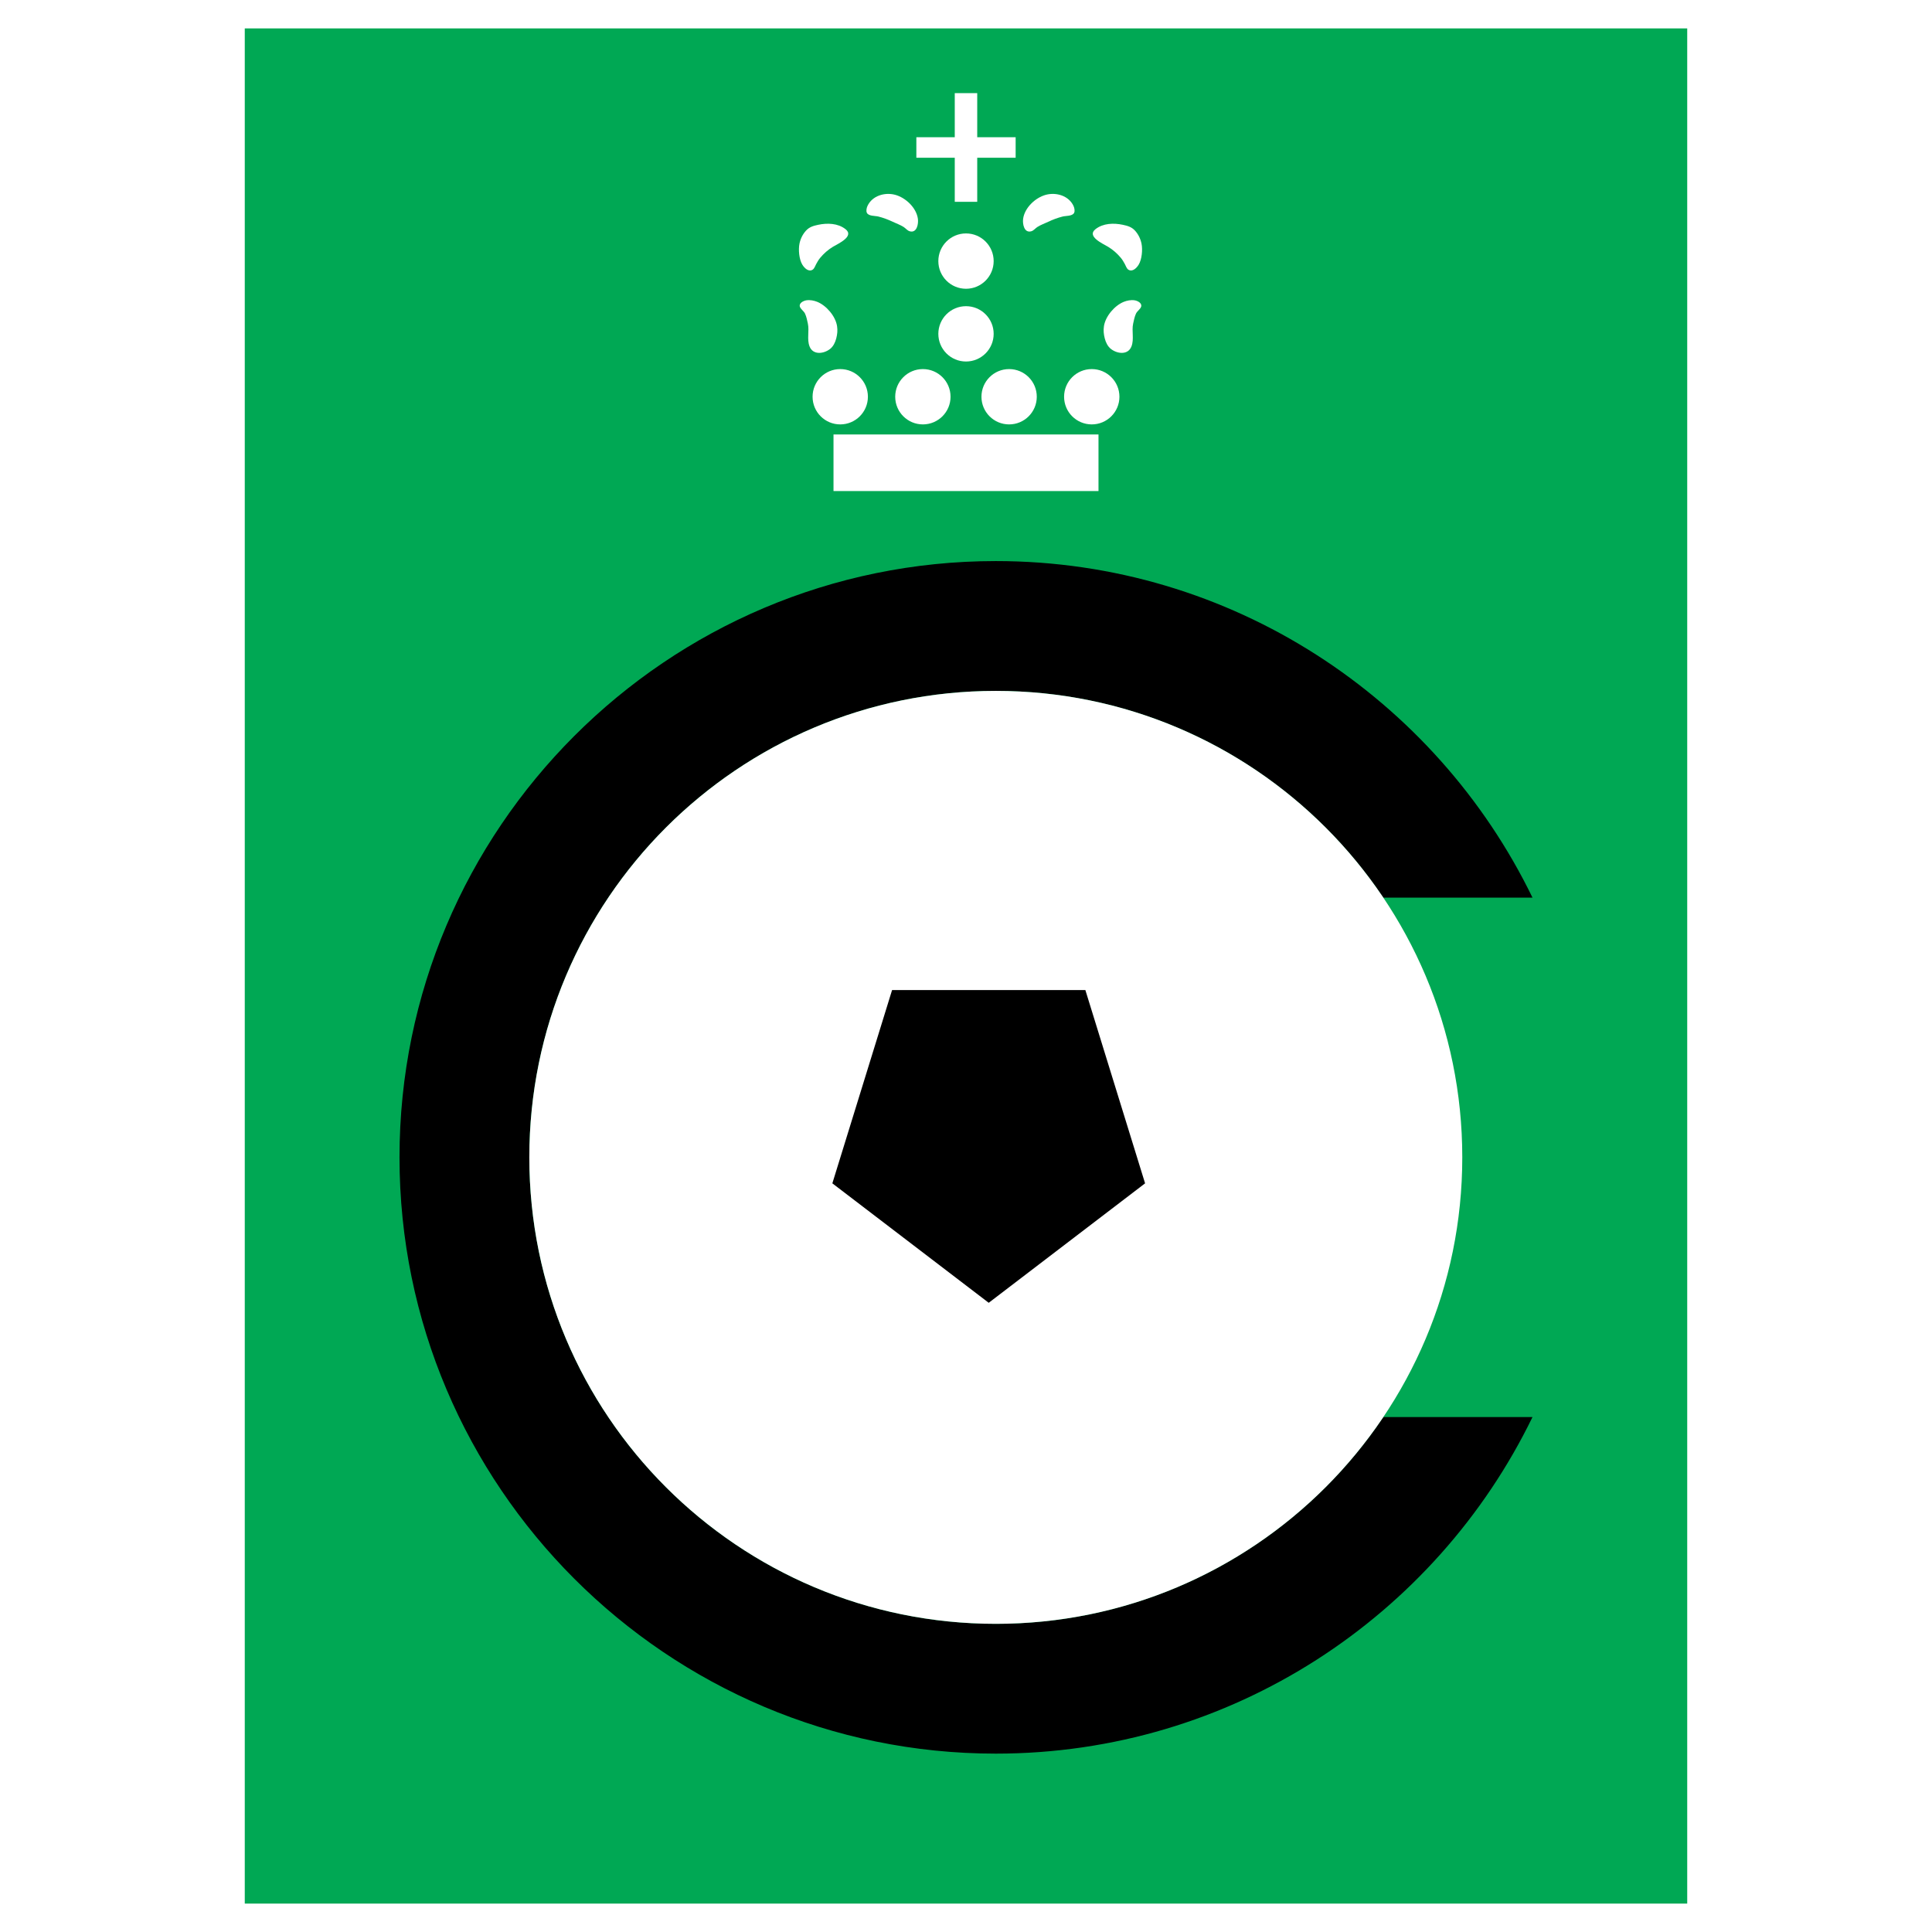
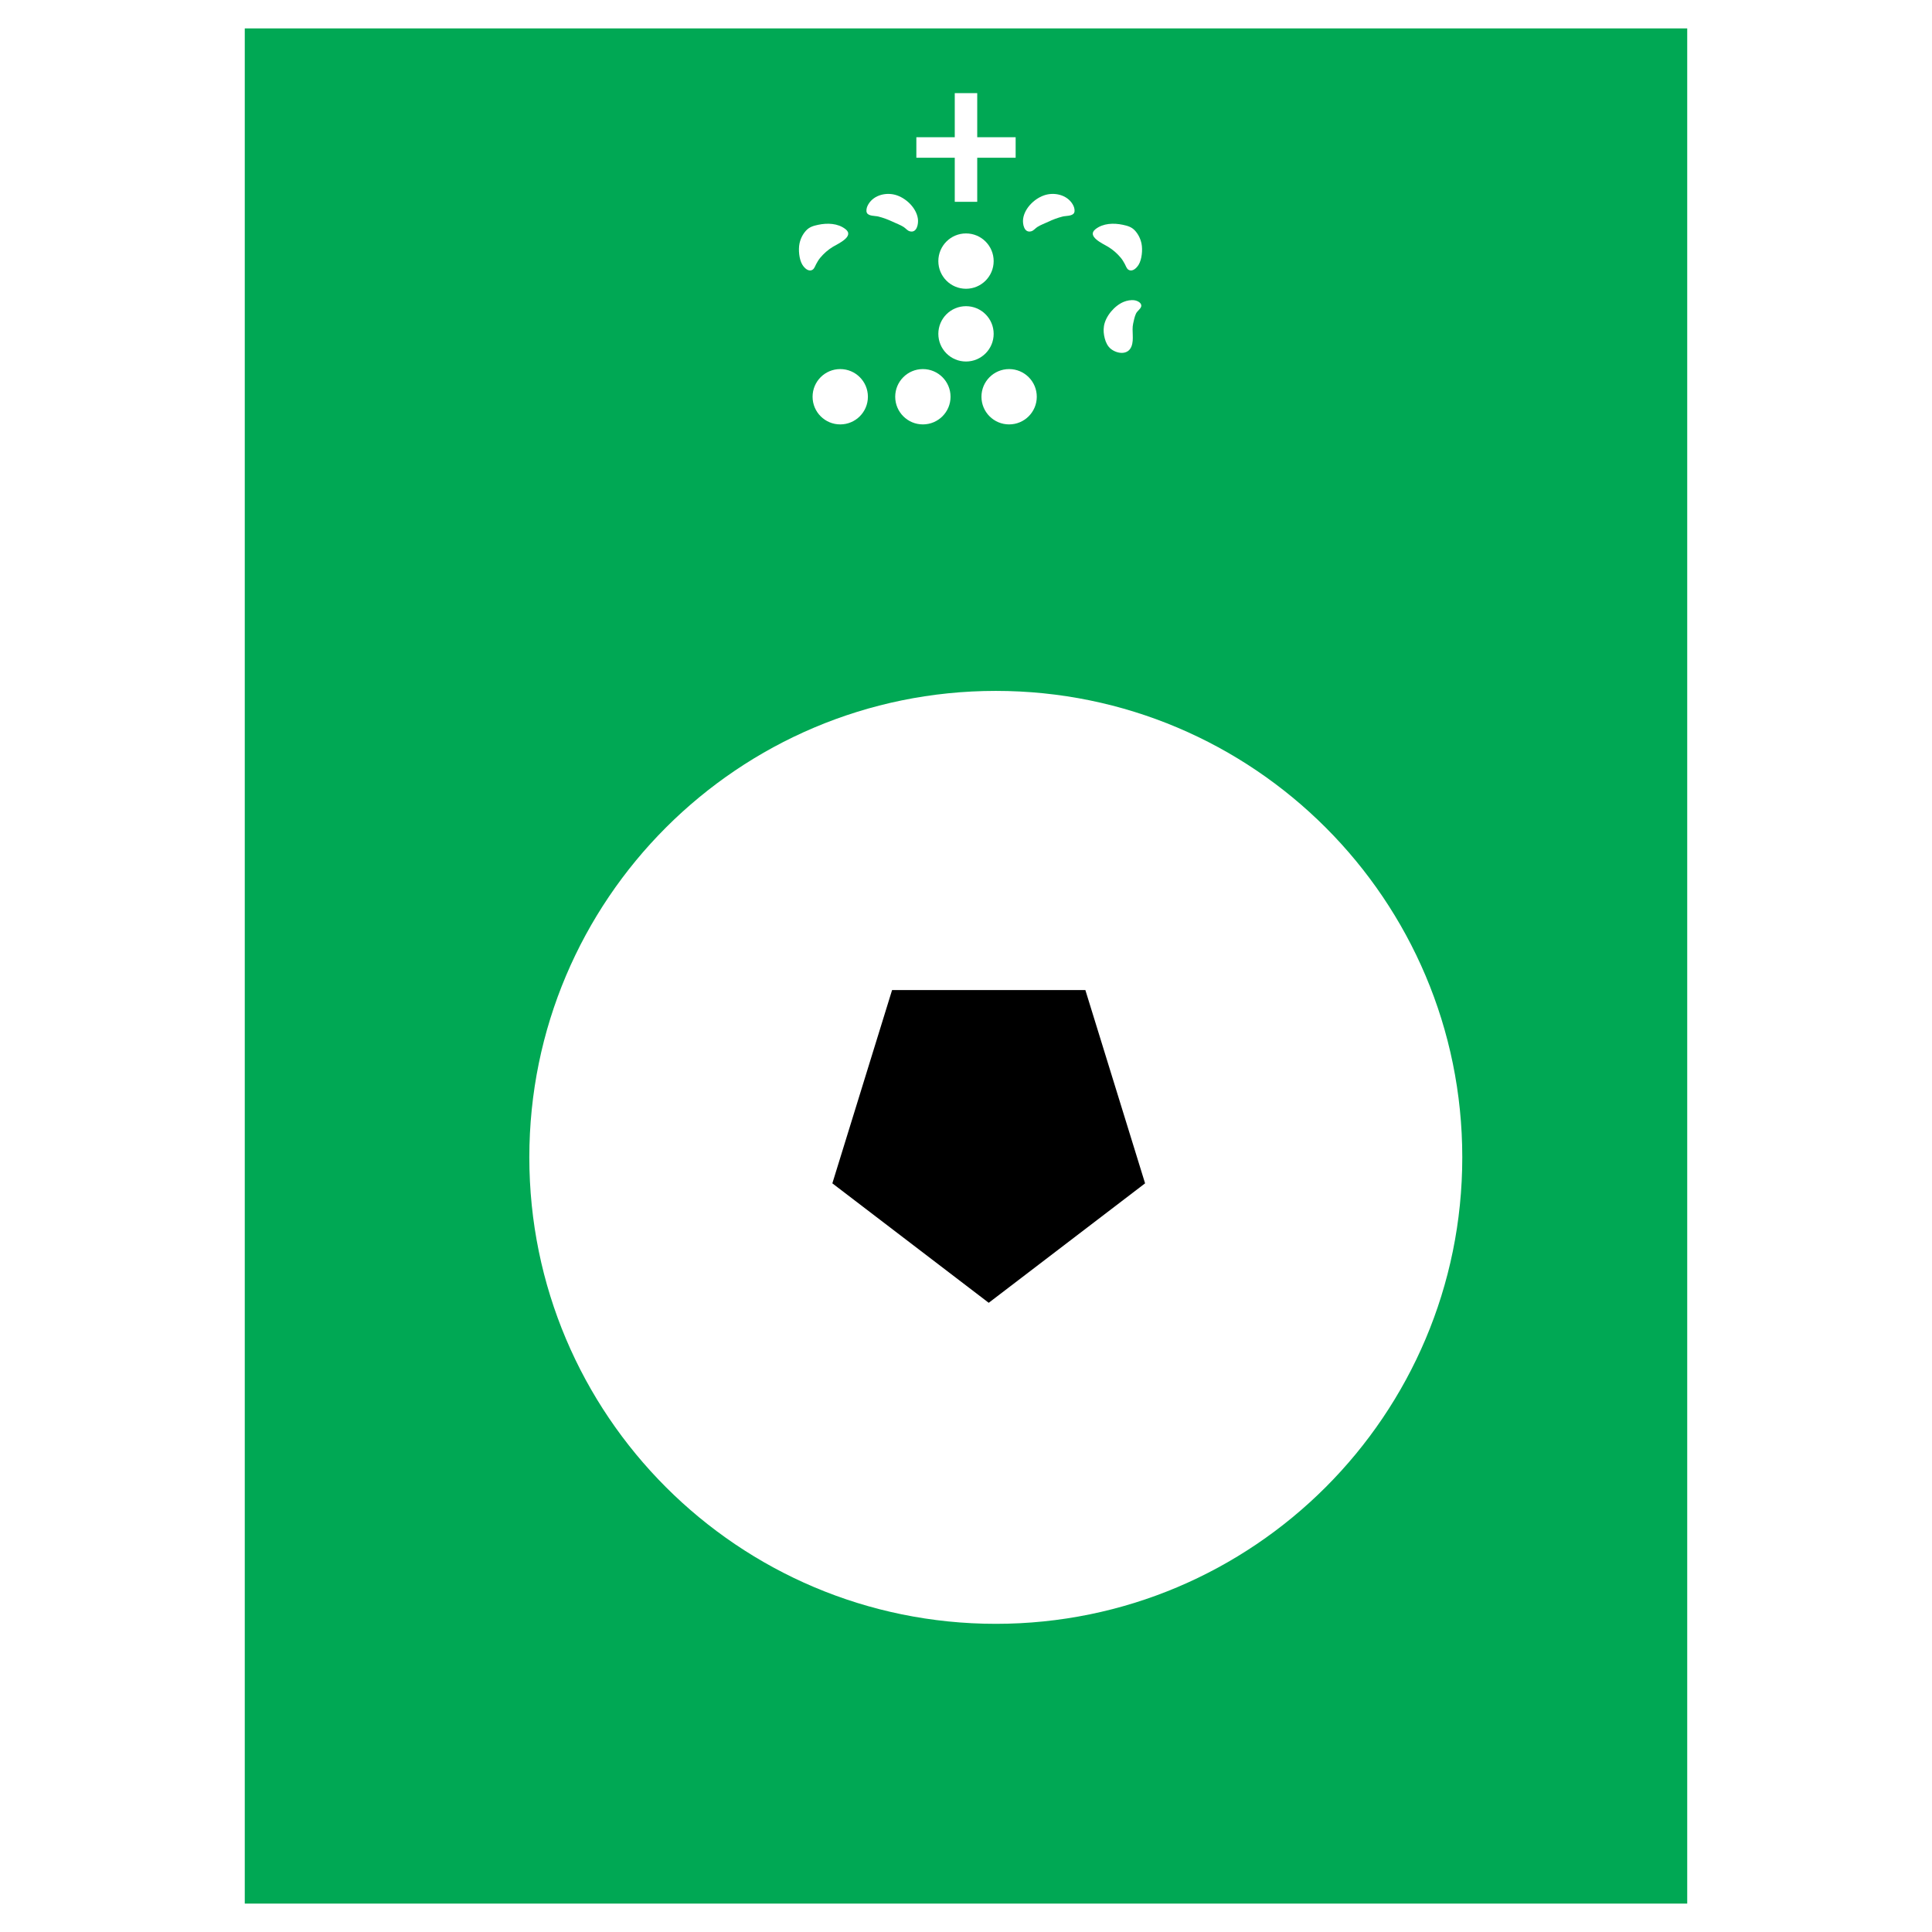
<svg xmlns="http://www.w3.org/2000/svg" version="1.0" id="Layer_1" x="0px" y="0px" width="192.756px" height="192.756px" viewBox="0 0 192.756 192.756" enable-background="new 0 0 192.756 192.756" xml:space="preserve">
  <g>
    <polygon fill-rule="evenodd" clip-rule="evenodd" fill="#FFFFFF" points="0,0 192.756,0 192.756,192.756 0,192.756 0,0  " />
    <polygon fill-rule="evenodd" clip-rule="evenodd" fill="#00A854" points="168.334,189.922 24.421,189.922 24.421,2.834    168.334,2.834 168.334,189.922  " />
-     <path fill-rule="evenodd" clip-rule="evenodd" d="M138.014,141.383c-8.354,12.439-22.552,20.627-38.662,20.627   c-25.704,0-46.541-20.838-46.541-46.541c0-25.701,20.837-46.538,46.541-46.538c16.11,0,30.308,8.187,38.663,20.625h14.883   c-9.649-19.857-30.025-33.578-53.546-33.578c-32.805,0-59.493,26.687-59.493,59.49c0,32.805,26.688,59.492,59.493,59.492   c23.521,0,43.895-13.721,53.545-33.578H138.014L138.014,141.383z" />
    <path fill-rule="evenodd" clip-rule="evenodd" fill="#FFFFFF" d="M99.352,162.01c-25.704,0-46.541-20.838-46.541-46.541   c0-25.701,20.837-46.538,46.541-46.538s46.54,20.837,46.54,46.538C145.892,141.172,125.056,162.01,99.352,162.01L99.352,162.01z" />
    <polygon fill-rule="evenodd" clip-rule="evenodd" points="108.287,98.779 114.245,118.062 98.645,129.98 83.044,118.062    89.003,98.779 108.287,98.779  " />
-     <polygon fill-rule="evenodd" clip-rule="evenodd" fill="#FFFFFF" points="109.597,48.993 83.159,48.993 83.159,43.347    109.597,43.347 109.597,48.993  " />
    <path fill-rule="evenodd" clip-rule="evenodd" fill="#FFFFFF" d="M99.138,33.308c0,1.524-1.235,2.76-2.76,2.76   s-2.76-1.235-2.76-2.76c0-1.525,1.236-2.76,2.76-2.76S99.138,31.783,99.138,33.308L99.138,33.308z" />
-     <path fill-rule="evenodd" clip-rule="evenodd" fill="#FFFFFF" d="M106.164,39.583c0,1.524,1.235,2.76,2.761,2.76   c1.523,0,2.761-1.236,2.761-2.76c0-1.525-1.237-2.76-2.761-2.76C107.399,36.823,106.164,38.058,106.164,39.583L106.164,39.583z" />
    <path fill-rule="evenodd" clip-rule="evenodd" fill="#FFFFFF" d="M86.591,39.583c0,1.524-1.236,2.76-2.76,2.76   c-1.525,0-2.76-1.236-2.76-2.76c0-1.525,1.235-2.76,2.76-2.76C85.355,36.823,86.591,38.058,86.591,39.583L86.591,39.583z" />
    <path fill-rule="evenodd" clip-rule="evenodd" fill="#FFFFFF" d="M97.92,39.583c0,1.524,1.234,2.76,2.76,2.76   c1.523,0,2.76-1.236,2.76-2.76c0-1.525-1.236-2.76-2.76-2.76C99.154,36.823,97.92,38.058,97.92,39.583L97.92,39.583z" />
    <path fill-rule="evenodd" clip-rule="evenodd" fill="#FFFFFF" d="M94.836,39.583c0,1.524-1.236,2.76-2.761,2.76   c-1.524,0-2.76-1.236-2.76-2.76c0-1.525,1.235-2.76,2.76-2.76C93.601,36.823,94.836,38.058,94.836,39.583L94.836,39.583z" />
    <path fill-rule="evenodd" clip-rule="evenodd" fill="#FFFFFF" d="M99.138,26.05c0,1.524-1.235,2.76-2.76,2.76   s-2.76-1.236-2.76-2.76c0-1.525,1.236-2.761,2.76-2.761S99.138,24.525,99.138,26.05L99.138,26.05z" />
    <polygon fill-rule="evenodd" clip-rule="evenodd" fill="#FFFFFF" points="101.331,13.691 97.498,13.691 97.498,9.292 95.257,9.292    95.257,13.691 91.425,13.691 91.425,15.738 95.257,15.738 95.257,20.135 97.498,20.135 97.498,15.738 101.331,15.738    101.331,13.691  " />
    <path fill-rule="evenodd" clip-rule="evenodd" fill="#FFFFFF" d="M113.054,32.285c0.073-0.336,0.139-0.679,0.283-0.995   c0.116-0.253,0.445-0.455,0.516-0.698c0.104-0.364-0.374-0.588-0.656-0.631c-0.353-0.054-0.749,0.021-1.077,0.153   c-0.918,0.372-1.826,1.433-1.979,2.426c-0.064,0.429-0.027,0.807,0.083,1.232c0.098,0.381,0.292,0.792,0.614,1.044   c0.639,0.497,1.707,0.628,2.049-0.257C113.167,33.831,112.892,33.029,113.054,32.285L113.054,32.285z" />
-     <path fill-rule="evenodd" clip-rule="evenodd" fill="#FFFFFF" d="M80.601,32.285c-0.073-0.336-0.138-0.679-0.283-0.995   c-0.116-0.253-0.446-0.455-0.516-0.698c-0.104-0.364,0.374-0.588,0.657-0.631c0.353-0.054,0.748,0.021,1.076,0.153   c0.918,0.372,1.826,1.433,1.979,2.426c0.065,0.429,0.027,0.807-0.083,1.232c-0.099,0.381-0.292,0.792-0.615,1.044   c-0.638,0.497-1.707,0.628-2.048-0.257C80.487,33.831,80.763,33.029,80.601,32.285L80.601,32.285z" />
    <path fill-rule="evenodd" clip-rule="evenodd" fill="#FFFFFF" d="M113.606,26.404c0.322-0.532,0.407-1.486,0.284-2.094   c-0.098-0.482-0.319-0.937-0.651-1.3c-0.332-0.365-0.735-0.48-1.21-0.581c-0.913-0.194-1.965-0.165-2.73,0.434   c-0.926,0.724,0.76,1.459,1.257,1.76c0.483,0.292,0.922,0.679,1.279,1.112c0.152,0.185,0.271,0.394,0.387,0.604   c0.096,0.177,0.181,0.458,0.358,0.569C112.994,27.165,113.414,26.723,113.606,26.404L113.606,26.404z" />
    <path fill-rule="evenodd" clip-rule="evenodd" fill="#FFFFFF" d="M80.048,26.404c-0.322-0.532-0.406-1.486-0.284-2.094   c0.098-0.482,0.32-0.937,0.652-1.3c0.333-0.365,0.735-0.48,1.21-0.581c0.913-0.194,1.966-0.165,2.73,0.434   c0.926,0.724-0.76,1.459-1.257,1.76c-0.484,0.292-0.922,0.679-1.278,1.112c-0.153,0.185-0.272,0.394-0.387,0.604   c-0.097,0.177-0.183,0.458-0.36,0.569C80.661,27.165,80.241,26.723,80.048,26.404L80.048,26.404z" />
    <path fill-rule="evenodd" clip-rule="evenodd" fill="#FFFFFF" d="M107.166,21.233c0.098-0.199,0.022-0.507-0.066-0.695   c-0.477-1.013-1.714-1.374-2.739-1.106c-1.056,0.276-2.137,1.294-2.285,2.405c-0.068,0.512,0.105,1.445,0.82,1.236   c0.234-0.068,0.397-0.295,0.598-0.424c0.334-0.215,0.726-0.348,1.084-0.519c0.463-0.221,0.949-0.404,1.449-0.528   C106.341,21.522,106.998,21.577,107.166,21.233L107.166,21.233z" />
    <path fill-rule="evenodd" clip-rule="evenodd" fill="#FFFFFF" d="M86.488,21.233c-0.098-0.199-0.022-0.507,0.066-0.695   c0.477-1.013,1.715-1.374,2.74-1.106c1.056,0.276,2.137,1.294,2.285,2.405c0.068,0.512-0.106,1.445-0.821,1.236   c-0.234-0.068-0.397-0.295-0.598-0.424c-0.334-0.215-0.726-0.348-1.083-0.519c-0.464-0.221-0.95-0.404-1.449-0.528   C87.313,21.522,86.657,21.577,86.488,21.233L86.488,21.233z" />
  </g>
</svg>